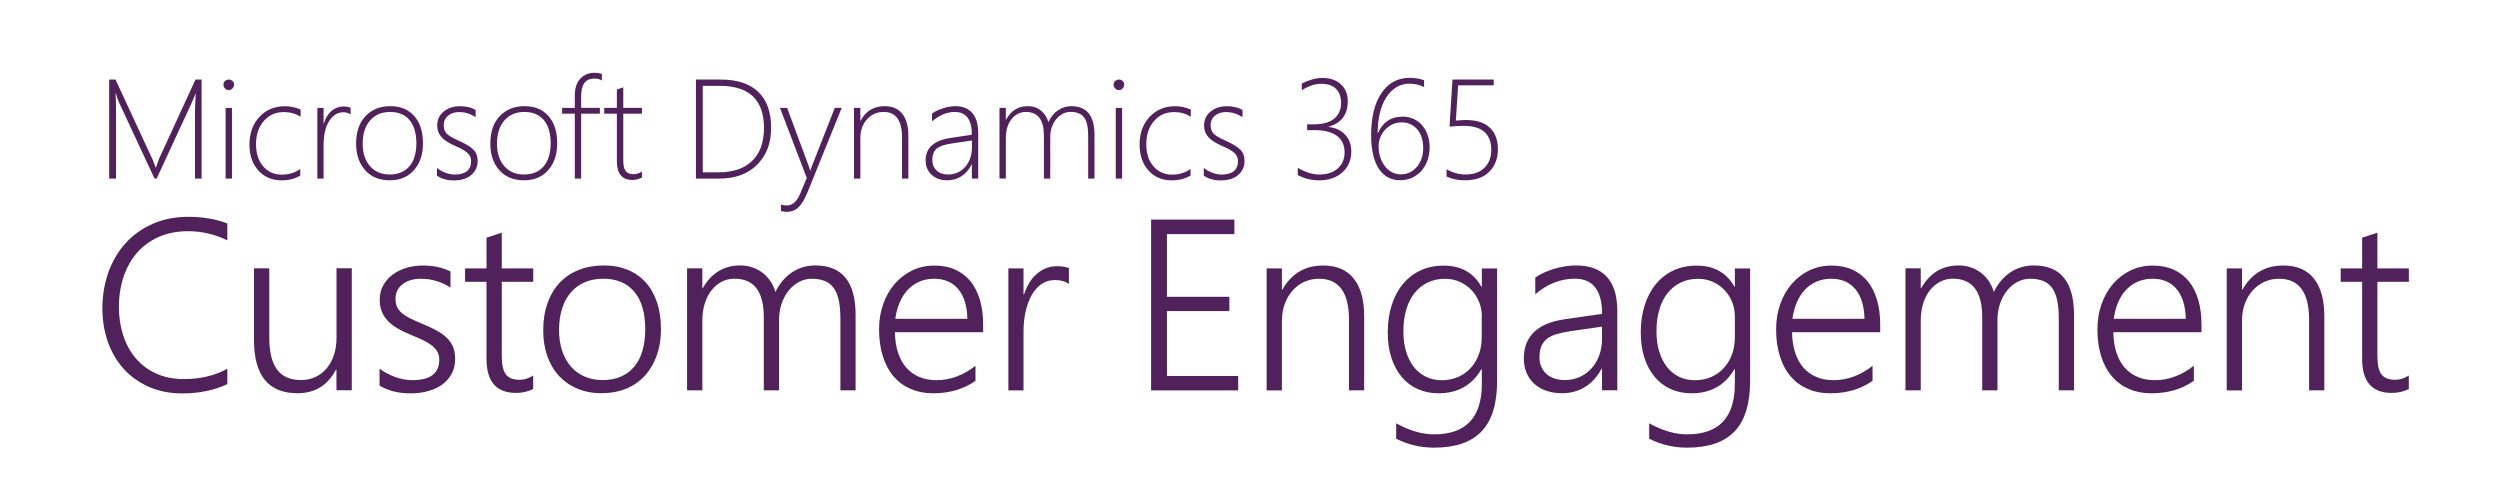
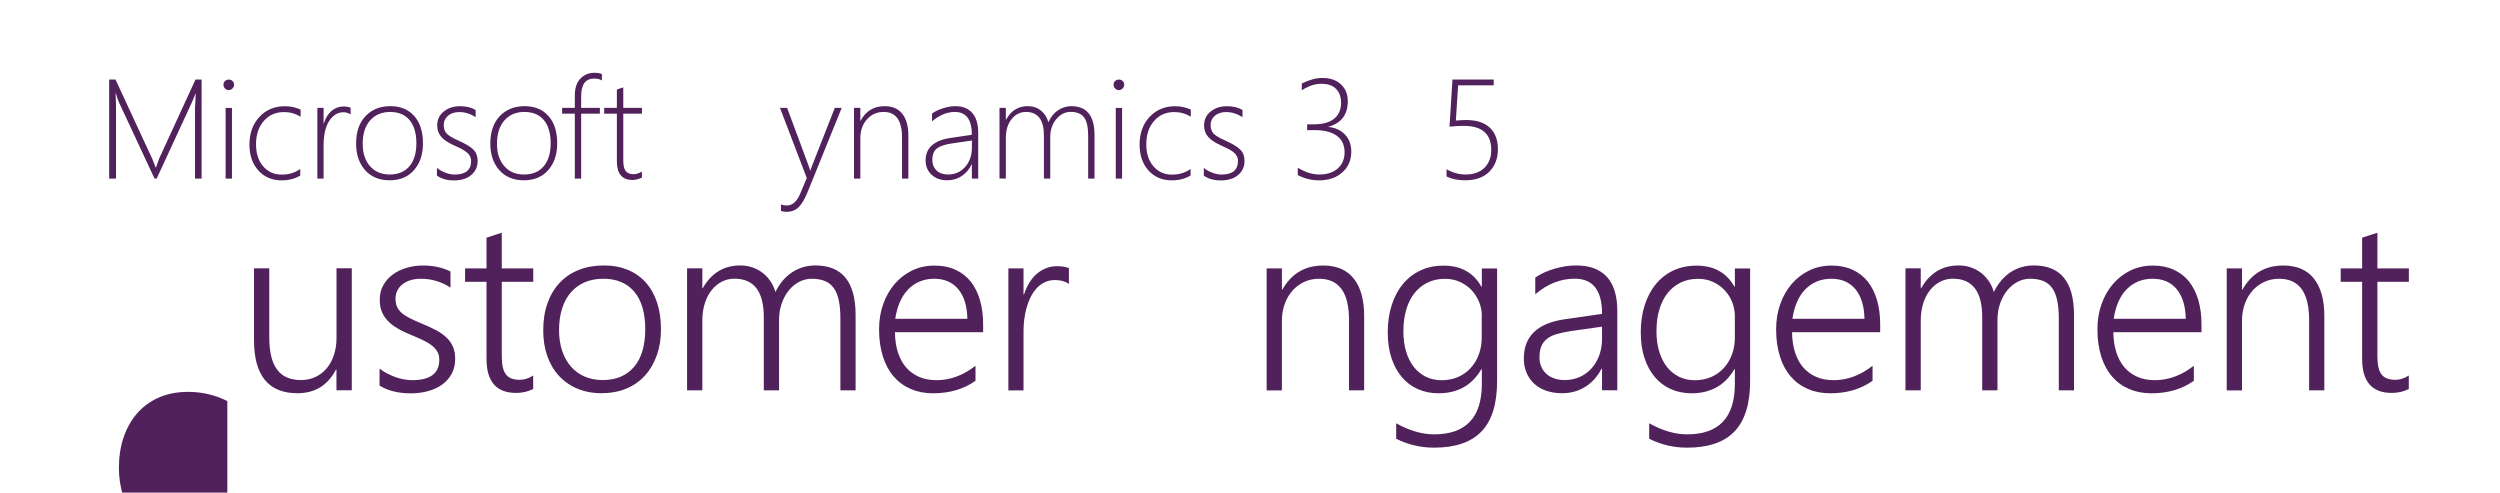
<svg xmlns="http://www.w3.org/2000/svg" id="TEMPLATE" viewBox="0 0 406 80">
  <defs>
    <style>.cls-1{fill:#51215c;}</style>
  </defs>
  <g>
    <path class="cls-1" d="M31.67,29v-11.42c0-.28,.04-1.06,.12-2.37h-.04c-.23,.61-.43,1.07-.58,1.4l-5.72,12.38h-.36l-5.74-12.31c-.19-.4-.36-.9-.53-1.51h-.06c.05,.72,.08,1.43,.08,2.14v11.69h-1.11V12.92h1.03l6,12.95c.04,.08,.08,.18,.12,.3,.04,.13,.09,.25,.15,.38,.08,.19,.15,.41,.24,.65h.07l.12-.36s.13-.38,.38-1.07l5.91-12.86h.99V29h-1.07Z" />
    <path class="cls-1" d="M37.14,14.63c-.22,0-.42-.08-.59-.25s-.26-.37-.26-.63,.09-.45,.26-.6c.18-.15,.37-.23,.59-.23,.23,0,.44,.07,.61,.22s.26,.35,.26,.61c0,.24-.09,.44-.26,.62-.17,.17-.38,.26-.62,.26Zm-.5,14.38v-11.48h1.03v11.48h-1.03Z" />
    <path class="cls-1" d="M48.78,28.5c-.85,.52-1.87,.79-3.05,.79-1.56,0-2.82-.54-3.78-1.61-.96-1.07-1.44-2.48-1.44-4.21,0-1.82,.54-3.32,1.61-4.48,1.08-1.16,2.46-1.74,4.15-1.74,.88,0,1.72,.18,2.55,.54v1.17c-.82-.51-1.72-.76-2.7-.76-1.35,0-2.44,.48-3.28,1.45-.84,.97-1.26,2.22-1.26,3.76s.38,2.68,1.15,3.59,1.78,1.36,3.03,1.36c1.15,0,2.15-.31,3-.92v1.08Z" />
    <path class="cls-1" d="M56.96,18.6c-.34-.25-.75-.37-1.21-.37-.9,0-1.66,.47-2.28,1.4-.61,.94-.92,2.26-.92,3.98v5.39h-1.01v-11.48h1.01v2.54h.04c.26-.88,.68-1.55,1.24-2.04,.57-.49,1.23-.73,1.97-.73,.43,0,.81,.07,1.14,.2v1.1Z" />
    <path class="cls-1" d="M63.27,29.28c-1.68,0-3-.55-3.98-1.65-.97-1.1-1.46-2.54-1.46-4.3,0-1.91,.51-3.4,1.53-4.47,1.02-1.08,2.36-1.62,4.03-1.62s2.93,.54,3.88,1.6c.95,1.07,1.42,2.55,1.42,4.44,0,1.79-.48,3.23-1.45,4.34-.97,1.11-2.29,1.66-3.97,1.66Zm.08-11.1c-1.35,0-2.43,.46-3.24,1.37s-1.21,2.18-1.21,3.8c0,1.5,.39,2.71,1.18,3.62s1.86,1.37,3.22,1.37,2.45-.45,3.2-1.35c.75-.9,1.12-2.14,1.12-3.73s-.37-2.89-1.12-3.77c-.74-.88-1.79-1.31-3.16-1.31Z" />
    <path class="cls-1" d="M70.96,28.5v-1.24c.39,.34,.86,.6,1.41,.8s1.03,.29,1.44,.29c1.8,0,2.7-.74,2.7-2.21,0-.51-.2-.94-.59-1.3s-1.04-.73-1.93-1.11c-1.1-.48-1.87-.97-2.32-1.49-.45-.51-.67-1.13-.67-1.87,0-.93,.36-1.69,1.07-2.26s1.59-.86,2.64-.86c.99,0,1.83,.2,2.53,.61v1.17c-.85-.55-1.73-.83-2.65-.83-.75,0-1.36,.2-1.83,.59-.46,.39-.7,.9-.7,1.53,0,.54,.15,.99,.44,1.33,.29,.34,.94,.73,1.93,1.17,1.2,.54,2.02,1.04,2.47,1.5,.45,.46,.67,1.07,.67,1.83,0,.91-.34,1.67-1.03,2.26-.68,.59-1.63,.89-2.83,.89-1.11,0-2.03-.26-2.77-.79Z" />
    <path class="cls-1" d="M85.07,29.28c-1.67,0-3-.55-3.98-1.65-.98-1.1-1.46-2.54-1.46-4.3,0-1.91,.51-3.4,1.53-4.47s2.36-1.62,4.03-1.62,2.93,.54,3.88,1.6c.95,1.07,1.42,2.55,1.42,4.44,0,1.79-.48,3.23-1.45,4.34-.97,1.11-2.29,1.66-3.98,1.66Zm.08-11.1c-1.35,0-2.43,.46-3.23,1.37-.8,.91-1.21,2.18-1.21,3.8,0,1.5,.39,2.71,1.18,3.62,.78,.91,1.86,1.37,3.22,1.37s2.45-.45,3.2-1.35c.75-.9,1.12-2.14,1.12-3.73s-.37-2.89-1.12-3.77c-.74-.88-1.8-1.31-3.16-1.31Z" />
    <path class="cls-1" d="M97.76,13.09c-.28-.22-.7-.33-1.26-.33-1.41,0-2.12,.95-2.12,2.85v1.91h3.04v.94h-3.04v10.54h-1.03v-10.54h-2.06v-.94h2.06v-2c0-1.21,.3-2.13,.91-2.76,.61-.63,1.37-.94,2.28-.94,.49,0,.89,.07,1.21,.21v1.05Z" />
    <path class="cls-1" d="M104.23,28.85c-.54,.25-1.04,.38-1.51,.38-1.7,0-2.54-1.02-2.54-3.05v-7.72h-2.06v-.94h2.06v-2.98c.16-.06,.34-.12,.52-.18,.18-.05,.35-.11,.52-.17v3.33h3.03v.94h-3.03v7.58c0,.79,.12,1.37,.38,1.72s.67,.53,1.27,.53c.43,0,.89-.14,1.38-.42v.96Z" />
-     <path class="cls-1" d="M113.02,29V12.92h4.03c2.67,0,4.7,.67,6.09,2,1.39,1.33,2.09,3.27,2.09,5.82s-.75,4.44-2.24,5.97c-1.49,1.53-3.55,2.29-6.17,2.29h-3.79Zm1.11-15.06v14.05h2.52c2.39,0,4.22-.62,5.5-1.86,1.28-1.24,1.92-3.02,1.92-5.35,0-4.56-2.4-6.84-7.19-6.84h-2.75Z" />
    <path class="cls-1" d="M131.08,31.35c-.42,1.03-.88,1.8-1.39,2.3-.51,.5-1.16,.75-1.96,.75-.34,0-.64-.05-.9-.16v-1.03c.27,.1,.58,.16,.94,.16,.92,0,1.64-.63,2.18-1.91l1.07-2.55-4.35-11.39h1.16l3.47,9.35c.07,.2,.13,.36,.16,.46,.03,.14,.06,.27,.1,.38h.04l.27-.77,3.7-9.42h1.12l-5.6,13.83Z" />
    <path class="cls-1" d="M146.49,29v-6.68c0-2.76-1-4.14-2.98-4.14-1.11,0-2.01,.41-2.73,1.22-.71,.81-1.06,1.82-1.06,3.01v6.59h-1.03v-11.48h1.03v2.09h.04c.84-1.58,2.14-2.37,3.92-2.37,1.24,0,2.19,.41,2.85,1.24,.66,.83,.99,2.01,.99,3.54v6.99h-1.03Z" />
    <path class="cls-1" d="M157.83,29v-2.3h-.04c-.37,.78-.9,1.41-1.6,1.88s-1.47,.7-2.33,.7c-1.09,0-1.96-.31-2.59-.92-.64-.61-.95-1.39-.95-2.32,0-2,1.33-3.21,3.98-3.63l3.53-.53c0-2.47-.93-3.7-2.78-3.7-1.26,0-2.49,.51-3.69,1.53v-1.25c.43-.34,1-.62,1.73-.86s1.42-.36,2.06-.36c1.18,0,2.1,.37,2.74,1.1s.97,1.8,.97,3.2v7.47h-1.03Zm-3.16-5.72c-1.2,.17-2.05,.45-2.53,.84s-.73,1.01-.73,1.88c0,.68,.23,1.24,.68,1.68,.45,.44,1.08,.66,1.89,.66,1.11,0,2.03-.41,2.76-1.23,.73-.82,1.1-1.88,1.1-3.17v-1.12l-3.16,.46Z" />
    <path class="cls-1" d="M176.72,29v-6.91c0-1.44-.23-2.46-.68-3.04-.45-.58-1.17-.88-2.15-.88-.91,0-1.69,.39-2.34,1.17-.66,.78-.99,1.75-.99,2.93v6.73h-1.03v-6.99c0-2.56-.97-3.83-2.92-3.83-.93,0-1.71,.39-2.33,1.17-.62,.78-.93,1.79-.93,3.03v6.62h-1.03v-11.48h1.03v1.91h.04c.8-1.46,1.97-2.19,3.51-2.19,.84,0,1.55,.24,2.15,.72,.59,.48,1,1.12,1.21,1.9,.36-.83,.87-1.47,1.54-1.93,.67-.46,1.4-.69,2.18-.69,2.51,0,3.77,1.56,3.77,4.67v7.1h-1.03Z" />
    <path class="cls-1" d="M181.7,14.63c-.22,0-.42-.08-.59-.25s-.26-.37-.26-.63,.09-.45,.26-.6c.18-.15,.37-.23,.59-.23,.23,0,.44,.07,.61,.22s.26,.35,.26,.61c0,.24-.09,.44-.26,.62-.17,.17-.38,.26-.62,.26Zm-.5,14.38v-11.48h1.03v11.48h-1.03Z" />
    <path class="cls-1" d="M193.34,28.5c-.85,.52-1.87,.79-3.05,.79-1.56,0-2.82-.54-3.78-1.61-.96-1.07-1.44-2.48-1.44-4.21,0-1.82,.54-3.32,1.62-4.48,1.08-1.16,2.46-1.74,4.15-1.74,.88,0,1.72,.18,2.55,.54v1.17c-.82-.51-1.72-.76-2.7-.76-1.35,0-2.44,.48-3.27,1.45-.84,.97-1.26,2.22-1.26,3.76s.38,2.68,1.15,3.59c.77,.9,1.78,1.36,3.03,1.36,1.15,0,2.15-.31,3.01-.92v1.08Z" />
    <path class="cls-1" d="M195.5,28.5v-1.24c.39,.34,.86,.6,1.41,.8s1.03,.29,1.44,.29c1.8,0,2.7-.74,2.7-2.21,0-.51-.2-.94-.59-1.3s-1.04-.73-1.93-1.11c-1.1-.48-1.87-.97-2.32-1.49-.45-.51-.67-1.13-.67-1.87,0-.93,.36-1.69,1.07-2.26s1.59-.86,2.64-.86c.99,0,1.83,.2,2.53,.61v1.17c-.85-.55-1.73-.83-2.65-.83-.75,0-1.36,.2-1.83,.59-.46,.39-.7,.9-.7,1.53,0,.54,.15,.99,.44,1.33,.29,.34,.94,.73,1.93,1.17,1.2,.54,2.02,1.04,2.47,1.5,.45,.46,.67,1.07,.67,1.83,0,.91-.34,1.67-1.03,2.26-.68,.59-1.63,.89-2.83,.89-1.11,0-2.03-.26-2.77-.79Z" />
    <path class="cls-1" d="M210.76,28.43v-1.18c1.23,.72,2.38,1.09,3.46,1.09,1.29,0,2.31-.33,3.04-.99,.73-.66,1.1-1.53,1.1-2.6,0-1.19-.42-2.09-1.26-2.7-.84-.61-2.04-.92-3.59-.92h-1.23v-.94h1.1c1.44,0,2.53-.3,3.28-.91s1.13-1.47,1.13-2.58c0-.96-.27-1.72-.82-2.27-.54-.55-1.34-.82-2.39-.82s-2.07,.35-3.17,1.05v-1.1c1.21-.6,2.32-.9,3.33-.9,1.27,0,2.28,.34,3.02,1.03s1.12,1.6,1.12,2.74c0,2.18-1.04,3.56-3.13,4.15v.04c1.12,.11,2.02,.53,2.69,1.25,.67,.72,1.01,1.63,1.01,2.73,0,1.41-.49,2.54-1.46,3.4-.97,.86-2.23,1.29-3.78,1.29-1.2,0-2.34-.28-3.44-.85Z" />
-     <path class="cls-1" d="M231.27,13.04v1.1c-.76-.37-1.55-.55-2.37-.55s-1.52,.2-2.15,.59c-.63,.39-1.18,.94-1.63,1.65s-.79,1.56-1.03,2.54c-.24,.98-.36,2.07-.36,3.26h.04c.79-1.79,2.13-2.69,4.03-2.69,.66,0,1.26,.13,1.79,.38,.54,.25,1,.61,1.38,1.05,.39,.45,.68,.97,.89,1.58s.31,1.25,.31,1.95c0,.78-.12,1.5-.35,2.15-.24,.66-.57,1.23-.99,1.7s-.93,.85-1.52,1.12c-.59,.27-1.23,.4-1.94,.4-.74,0-1.4-.16-1.98-.48s-1.08-.79-1.48-1.4c-.4-.62-.71-1.38-.92-2.3-.21-.92-.32-1.97-.32-3.16,0-1.41,.14-2.68,.41-3.82,.28-1.14,.68-2.12,1.22-2.93,.54-.81,1.19-1.44,1.96-1.88,.77-.44,1.66-.66,2.65-.66,.88,0,1.66,.13,2.34,.39Zm-3.7,6.84c-.53,0-1.02,.11-1.47,.33-.45,.22-.84,.51-1.17,.87-.33,.36-.59,.78-.77,1.24-.19,.46-.28,.94-.28,1.41,0,.61,.08,1.2,.26,1.75,.17,.56,.42,1.04,.73,1.46,.31,.42,.69,.75,1.14,1s.94,.38,1.49,.38c.52,0,1-.11,1.44-.32s.83-.51,1.15-.89c.32-.38,.57-.82,.76-1.34,.18-.52,.28-1.08,.28-1.68s-.08-1.2-.24-1.72-.39-.96-.7-1.33-.68-.66-1.12-.86c-.44-.21-.93-.31-1.47-.31Z" />
    <path class="cls-1" d="M234.92,28.68v-1.19c1.03,.57,2.06,.85,3.07,.85,1.32,0,2.34-.36,3.08-1.09,.74-.73,1.11-1.69,1.11-2.89,0-2.62-1.49-3.92-4.47-3.92-.67,0-1.44,.04-2.31,.13l.48-7.65h6.7v.94h-5.78l-.37,5.72c.77-.06,1.32-.09,1.66-.09,1.7,0,2.98,.42,3.86,1.25,.88,.83,1.31,2,1.31,3.48s-.46,2.72-1.39,3.66c-.93,.94-2.25,1.4-3.97,1.4-1.13,0-2.12-.2-2.98-.61Z" />
  </g>
  <g>
-     <path class="cls-1" d="M36.92,62.38c-2.14,1.01-4.58,1.51-7.33,1.51-1.96,0-3.74-.34-5.34-1.04-1.6-.69-2.96-1.65-4.09-2.87-1.13-1.23-2-2.68-2.61-4.37-.61-1.69-.92-3.53-.92-5.53,0-2.1,.33-4.06,.98-5.87,.65-1.81,1.58-3.39,2.79-4.72,1.21-1.34,2.68-2.38,4.4-3.14,1.72-.76,3.65-1.14,5.79-1.14,2.36,0,4.47,.36,6.33,1.08v2.75c-1.99-.99-4.11-1.49-6.37-1.49-1.79,0-3.39,.31-4.78,.93s-2.57,1.48-3.52,2.58c-.96,1.1-1.68,2.41-2.19,3.91-.5,1.5-.75,3.14-.75,4.92,0,1.6,.23,3.11,.68,4.52s1.12,2.65,2,3.71c.88,1.06,1.98,1.9,3.3,2.51,1.32,.62,2.84,.93,4.59,.93,2.67,0,5.02-.56,7.04-1.68v2.52Z" />
+     <path class="cls-1" d="M36.92,62.38v2.75c-1.99-.99-4.11-1.49-6.37-1.49-1.79,0-3.39,.31-4.78,.93s-2.57,1.48-3.52,2.58c-.96,1.1-1.68,2.41-2.19,3.91-.5,1.5-.75,3.14-.75,4.92,0,1.6,.23,3.11,.68,4.52s1.12,2.65,2,3.71c.88,1.06,1.98,1.9,3.3,2.51,1.32,.62,2.84,.93,4.59,.93,2.67,0,5.02-.56,7.04-1.68v2.52Z" />
    <path class="cls-1" d="M54.64,63.4v-3.37h-.08c-1.34,2.55-3.42,3.83-6.25,3.83-4.71,0-7.06-2.88-7.06-8.63v-11.65h2.48v11.18c0,2.37,.42,4.13,1.27,5.26,.84,1.14,2.14,1.7,3.88,1.7,.85,0,1.63-.16,2.33-.49,.7-.33,1.31-.79,1.82-1.39,.51-.6,.91-1.32,1.19-2.16,.28-.84,.43-1.77,.43-2.79v-11.32h2.48v19.81h-2.48Z" />
    <path class="cls-1" d="M61.62,59.84c.37,.3,.78,.56,1.22,.79,.44,.23,.89,.43,1.35,.6,.46,.17,.93,.29,1.4,.38,.47,.08,.92,.13,1.34,.13,2.94,0,4.41-1.1,4.41-3.31,0-.5-.1-.94-.31-1.31-.21-.37-.5-.7-.89-1.01-.39-.3-.85-.58-1.39-.84-.54-.26-1.15-.53-1.84-.81-.92-.37-1.7-.75-2.36-1.14-.66-.39-1.2-.81-1.62-1.27-.43-.46-.74-.96-.95-1.51-.21-.55-.31-1.17-.31-1.87,0-.88,.19-1.66,.57-2.34s.89-1.26,1.54-1.74c.65-.48,1.39-.84,2.23-1.09s1.73-.38,2.66-.38c1.72,0,3.21,.32,4.49,.97v2.61c-1.48-.95-3.08-1.43-4.8-1.43-.62,0-1.18,.08-1.69,.23-.51,.16-.94,.38-1.3,.66-.36,.28-.64,.62-.84,1.02-.2,.39-.3,.83-.3,1.31s.08,.92,.23,1.29c.16,.37,.4,.7,.73,1,.33,.3,.75,.58,1.28,.85s1.16,.56,1.91,.87c.96,.39,1.78,.77,2.48,1.15,.7,.38,1.27,.79,1.72,1.24,.45,.44,.79,.94,1.01,1.49,.22,.55,.33,1.18,.33,1.91,0,.89-.18,1.68-.55,2.38-.37,.7-.88,1.28-1.53,1.76-.65,.48-1.42,.84-2.29,1.08-.88,.25-1.83,.37-2.86,.37-2,0-3.68-.42-5.05-1.26v-2.77Z" />
    <path class="cls-1" d="M86.6,63.17c-.85,.43-1.78,.64-2.79,.64-3.2,0-4.8-1.84-4.8-5.53v-12.52h-3.48v-2.17h3.48v-4.99l2.48-.81v5.8h5.11v2.17h-5.11v12.13c0,1.34,.22,2.31,.66,2.9,.44,.59,1.18,.89,2.22,.89,.77,0,1.52-.23,2.22-.7v2.19Z" />
    <path class="cls-1" d="M97.73,63.86c-1.47,0-2.79-.25-3.96-.74s-2.16-1.18-2.99-2.08c-.83-.9-1.46-1.97-1.9-3.22s-.66-2.64-.66-4.16c0-1.65,.23-3.13,.7-4.43,.46-1.3,1.12-2.41,1.98-3.32,.86-.91,1.89-1.6,3.11-2.08,1.21-.48,2.57-.72,4.06-.72s2.72,.24,3.87,.71c1.15,.47,2.12,1.15,2.92,2.04,.8,.89,1.41,1.97,1.84,3.25s.64,2.73,.64,4.35-.22,2.96-.67,4.23c-.45,1.27-1.08,2.36-1.91,3.28-.83,.92-1.83,1.63-3.02,2.13-1.19,.5-2.53,.75-4.02,.75Zm.19-18.59c-1.08,0-2.06,.19-2.94,.56-.88,.37-1.63,.92-2.25,1.63-.63,.71-1.11,1.59-1.44,2.63-.34,1.04-.5,2.21-.5,3.53,0,1.24,.17,2.35,.5,3.35,.33,.99,.81,1.84,1.42,2.55,.61,.71,1.36,1.25,2.23,1.63,.88,.38,1.86,.57,2.94,.57s2.09-.18,2.94-.55c.85-.37,1.57-.9,2.17-1.61s1.04-1.56,1.34-2.58c.3-1.02,.46-2.18,.46-3.48,0-2.67-.59-4.71-1.78-6.12-1.19-1.41-2.88-2.12-5.09-2.12Z" />
    <path class="cls-1" d="M136.48,63.4v-11.65c0-1.19-.09-2.19-.27-3.01s-.46-1.49-.84-2c-.38-.52-.87-.89-1.45-1.12-.59-.23-1.29-.35-2.1-.35-.72,0-1.41,.17-2.05,.51s-1.21,.81-1.69,1.41-.86,1.31-1.14,2.12-.42,1.69-.42,2.63v11.45h-2.48v-11.9c0-4.15-1.59-6.23-4.78-6.23-.74,0-1.42,.17-2.05,.49-.63,.33-1.18,.79-1.65,1.38-.47,.59-.84,1.31-1.1,2.14s-.4,1.75-.4,2.76v11.36h-2.48v-19.81h2.48v3.21h.08c1.39-2.45,3.42-3.68,6.09-3.68,.7,0,1.35,.11,1.97,.32,.62,.21,1.17,.51,1.66,.89s.91,.84,1.27,1.36c.35,.53,.62,1.11,.8,1.74,.7-1.41,1.6-2.48,2.72-3.21s2.38-1.1,3.78-1.1c4.35,0,6.52,2.68,6.52,8.05v12.23h-2.48Z" />
    <path class="cls-1" d="M145.34,53.94c.01,1.21,.17,2.3,.48,3.27s.75,1.79,1.33,2.46c.58,.67,1.29,1.18,2.12,1.54,.83,.35,1.77,.53,2.82,.53,2.23,0,4.34-.78,6.33-2.34v2.44c-1.9,1.35-4.19,2.03-6.89,2.03-1.33,0-2.53-.23-3.62-.7-1.08-.46-2.01-1.14-2.77-2.02-.76-.88-1.35-1.97-1.76-3.26-.41-1.29-.62-2.76-.62-4.41,0-1.48,.23-2.86,.68-4.12,.45-1.26,1.08-2.36,1.88-3.28,.8-.92,1.75-1.64,2.84-2.17,1.1-.52,2.29-.78,3.6-.78s2.41,.22,3.39,.67c.98,.44,1.8,1.08,2.47,1.9,.66,.83,1.17,1.83,1.52,3.02,.35,1.19,.52,2.51,.52,3.99v1.24h-14.32Zm11.76-2.17c-.04-2.06-.53-3.66-1.47-4.8s-2.25-1.7-3.93-1.7c-.84,0-1.62,.15-2.33,.44-.72,.3-1.34,.73-1.89,1.29-.54,.56-.99,1.24-1.34,2.05-.36,.81-.6,1.71-.75,2.72h11.7Z" />
    <path class="cls-1" d="M173.59,46.12c-.58-.43-1.33-.64-2.24-.64-.66,0-1.24,.13-1.74,.38-.5,.25-.94,.59-1.32,1.02-.38,.43-.7,.92-.97,1.48-.26,.56-.48,1.15-.64,1.75-.16,.61-.28,1.22-.35,1.84-.07,.62-.11,1.21-.11,1.76v9.69h-2.46v-19.81h2.46v4.24h.08c.23-.72,.53-1.37,.88-1.94,.36-.57,.76-1.06,1.23-1.45,.46-.39,.97-.69,1.52-.9,.55-.21,1.12-.31,1.73-.31,.4,0,.76,.03,1.07,.08,.32,.05,.6,.13,.86,.23v2.59Z" />
-     <path class="cls-1" d="M186.94,63.4v-27.74h13.52v2.36h-10.95v10.18h10.14v2.32h-10.14v10.54h11.57v2.34h-14.14Z" />
    <path class="cls-1" d="M219.08,63.4v-11.42c0-4.48-1.62-6.71-4.88-6.71-.86,0-1.66,.17-2.4,.51-.73,.34-1.37,.82-1.9,1.42-.54,.61-.96,1.33-1.26,2.16-.3,.83-.46,1.73-.46,2.7v11.34h-2.48v-19.81h2.48v3.44h.08c1.47-2.61,3.68-3.91,6.63-3.91,2.17,0,3.82,.7,4.95,2.11,1.13,1.41,1.7,3.44,1.7,6.09v12.07h-2.48Z" />
    <path class="cls-1" d="M243.13,61.87c0,3.68-.83,6.4-2.51,8.17-1.67,1.77-4.25,2.66-7.73,2.66-2.17,0-4.22-.48-6.15-1.45v-2.51c2.15,1.2,4.21,1.8,6.15,1.8,5.17,0,7.76-2.73,7.76-8.2v-2.38h-.08c-1.52,2.61-3.84,3.91-6.96,3.91-1.23,0-2.34-.23-3.36-.68-1.01-.45-1.88-1.1-2.6-1.96-.72-.85-1.28-1.89-1.68-3.1-.4-1.22-.6-2.59-.6-4.13,0-1.62,.21-3.11,.64-4.44s1.03-2.48,1.82-3.43c.79-.95,1.74-1.69,2.85-2.21,1.12-.52,2.37-.78,3.76-.78,2.8,0,4.84,1.13,6.13,3.4h.08v-2.94h2.48v18.28Zm-2.48-10.5c0-.83-.15-1.61-.45-2.34-.3-.73-.71-1.38-1.24-1.93-.53-.55-1.16-1-1.89-1.33-.73-.33-1.53-.49-2.41-.49-1.03,0-1.96,.2-2.8,.6s-1.54,.97-2.13,1.7c-.59,.74-1.04,1.63-1.35,2.68s-.47,2.23-.47,3.55c0,1.21,.15,2.31,.44,3.29,.3,.98,.72,1.81,1.26,2.5,.54,.68,1.2,1.21,1.96,1.59,.77,.37,1.62,.56,2.56,.56s1.87-.18,2.67-.53c.8-.35,1.48-.84,2.05-1.47,.57-.63,1.01-1.36,1.32-2.21s.46-1.76,.46-2.74v-3.42Z" />
    <path class="cls-1" d="M260.17,63.4v-3.52h-.08c-.65,1.26-1.53,2.24-2.64,2.94-1.12,.7-2.38,1.04-3.78,1.04-.95,0-1.81-.14-2.58-.41s-1.42-.65-1.95-1.15c-.54-.5-.95-1.09-1.24-1.79-.29-.7-.43-1.46-.43-2.3,0-1.79,.55-3.22,1.66-4.29s2.79-1.76,5.03-2.08l6.02-.87c0-3.8-1.48-5.71-4.43-5.71-2.31,0-4.45,.84-6.42,2.53v-2.71c.41-.3,.88-.56,1.4-.8,.52-.24,1.07-.44,1.65-.62,.58-.17,1.18-.31,1.79-.41,.61-.1,1.21-.14,1.79-.14,2.21,0,3.87,.62,5,1.86,1.13,1.24,1.69,3.08,1.69,5.53v12.88h-2.48Zm-5.11-9.62c-.89,.13-1.65,.29-2.28,.48-.63,.19-1.16,.45-1.57,.78-.41,.33-.71,.74-.91,1.22-.19,.48-.29,1.08-.29,1.79,0,.53,.09,1.02,.28,1.47,.19,.45,.46,.84,.81,1.17,.35,.33,.79,.58,1.3,.76,.51,.18,1.09,.27,1.73,.27,.88,0,1.68-.17,2.42-.5,.74-.33,1.37-.8,1.91-1.39,.54-.59,.95-1.3,1.26-2.13,.3-.83,.45-1.72,.45-2.69v-1.96l-5.11,.72Z" />
    <path class="cls-1" d="M284.22,61.87c0,3.68-.84,6.4-2.51,8.17s-4.25,2.66-7.73,2.66c-2.17,0-4.22-.48-6.15-1.45v-2.51c2.15,1.2,4.2,1.8,6.15,1.8,5.17,0,7.76-2.73,7.76-8.2v-2.38h-.08c-1.52,2.61-3.84,3.91-6.96,3.91-1.23,0-2.34-.23-3.36-.68-1.01-.45-1.88-1.1-2.6-1.96-.72-.85-1.28-1.89-1.68-3.1-.4-1.22-.6-2.59-.6-4.13,0-1.62,.21-3.11,.64-4.44s1.03-2.48,1.82-3.43c.79-.95,1.74-1.69,2.85-2.21,1.12-.52,2.37-.78,3.76-.78,2.8,0,4.84,1.13,6.13,3.4h.08v-2.94h2.48v18.28Zm-2.48-10.5c0-.83-.15-1.61-.45-2.34-.3-.73-.71-1.38-1.24-1.93-.53-.55-1.16-1-1.89-1.33-.73-.33-1.53-.49-2.41-.49-1.03,0-1.96,.2-2.79,.6s-1.54,.97-2.13,1.7c-.59,.74-1.04,1.63-1.35,2.68-.32,1.05-.47,2.23-.47,3.55,0,1.21,.15,2.31,.45,3.29,.3,.98,.72,1.81,1.26,2.5,.54,.68,1.2,1.21,1.96,1.59,.77,.37,1.62,.56,2.56,.56s1.87-.18,2.67-.53,1.48-.84,2.05-1.47c.57-.63,1.01-1.36,1.32-2.21s.46-1.76,.46-2.74v-3.42Z" />
    <path class="cls-1" d="M291.03,53.94c.01,1.21,.17,2.3,.48,3.27,.31,.97,.75,1.79,1.33,2.46,.58,.67,1.29,1.18,2.12,1.54s1.77,.53,2.81,.53c2.23,0,4.34-.78,6.33-2.34v2.44c-1.9,1.35-4.19,2.03-6.89,2.03-1.33,0-2.54-.23-3.62-.7-1.08-.46-2.01-1.14-2.77-2.02-.76-.88-1.35-1.97-1.76-3.26-.41-1.29-.62-2.76-.62-4.41,0-1.48,.23-2.86,.68-4.12,.45-1.26,1.08-2.36,1.88-3.28,.8-.92,1.75-1.64,2.84-2.17,1.1-.52,2.29-.78,3.6-.78s2.41,.22,3.39,.67c.98,.44,1.8,1.08,2.47,1.9,.66,.83,1.17,1.83,1.52,3.02,.35,1.19,.52,2.51,.52,3.99v1.24h-14.32Zm11.76-2.17c-.04-2.06-.53-3.66-1.47-4.8s-2.25-1.7-3.93-1.7c-.84,0-1.62,.15-2.33,.44-.72,.3-1.34,.73-1.89,1.29s-.99,1.24-1.34,2.05-.6,1.71-.74,2.72h11.7Z" />
    <path class="cls-1" d="M334.35,63.4v-11.65c0-1.19-.09-2.19-.27-3.01s-.46-1.49-.84-2c-.38-.52-.86-.89-1.45-1.12-.59-.23-1.29-.35-2.1-.35-.72,0-1.41,.17-2.05,.51-.65,.34-1.21,.81-1.69,1.41-.48,.6-.86,1.31-1.14,2.12-.28,.81-.42,1.69-.42,2.63v11.45h-2.48v-11.9c0-4.15-1.59-6.23-4.78-6.23-.74,0-1.42,.17-2.05,.49-.63,.33-1.18,.79-1.65,1.38-.47,.59-.84,1.31-1.1,2.14-.26,.83-.4,1.75-.4,2.76v11.36h-2.48v-19.81h2.48v3.21h.08c1.39-2.45,3.42-3.68,6.09-3.68,.7,0,1.35,.11,1.97,.32,.62,.21,1.17,.51,1.66,.89,.49,.38,.91,.84,1.27,1.36,.35,.53,.62,1.11,.8,1.74,.7-1.41,1.6-2.48,2.72-3.21,1.12-.74,2.38-1.1,3.78-1.1,4.35,0,6.52,2.68,6.52,8.05v12.23h-2.48Z" />
    <path class="cls-1" d="M343.21,53.94c.01,1.21,.17,2.3,.48,3.27,.31,.97,.75,1.79,1.33,2.46,.58,.67,1.29,1.18,2.12,1.54s1.77,.53,2.81,.53c2.23,0,4.34-.78,6.33-2.34v2.44c-1.9,1.35-4.19,2.03-6.89,2.03-1.33,0-2.54-.23-3.62-.7-1.08-.46-2.01-1.14-2.77-2.02-.76-.88-1.35-1.97-1.76-3.26-.41-1.29-.62-2.76-.62-4.41,0-1.48,.23-2.86,.68-4.12,.45-1.26,1.08-2.36,1.88-3.28,.8-.92,1.75-1.64,2.84-2.17,1.1-.52,2.29-.78,3.6-.78s2.41,.22,3.39,.67c.98,.44,1.8,1.08,2.47,1.9,.66,.83,1.17,1.83,1.52,3.02,.35,1.19,.52,2.51,.52,3.99v1.24h-14.32Zm11.76-2.17c-.04-2.06-.53-3.66-1.47-4.8s-2.25-1.7-3.93-1.7c-.84,0-1.62,.15-2.33,.44-.72,.3-1.34,.73-1.89,1.29s-.99,1.24-1.34,2.05-.6,1.71-.74,2.72h11.7Z" />
    <path class="cls-1" d="M375,63.4v-11.42c0-4.48-1.62-6.71-4.88-6.71-.86,0-1.66,.17-2.4,.51s-1.37,.82-1.91,1.42c-.54,.61-.96,1.33-1.26,2.16-.3,.83-.45,1.73-.45,2.7v11.34h-2.48v-19.81h2.48v3.44h.08c1.47-2.61,3.68-3.91,6.64-3.91,2.17,0,3.82,.7,4.95,2.11,1.13,1.41,1.7,3.44,1.7,6.09v12.07h-2.48Z" />
    <path class="cls-1" d="M391.2,63.17c-.85,.43-1.78,.64-2.79,.64-3.2,0-4.8-1.84-4.8-5.53v-12.52h-3.48v-2.17h3.48v-4.99l2.48-.81v5.8h5.11v2.17h-5.11v12.13c0,1.34,.22,2.31,.66,2.9s1.18,.89,2.22,.89c.77,0,1.52-.23,2.22-.7v2.19Z" />
  </g>
</svg>